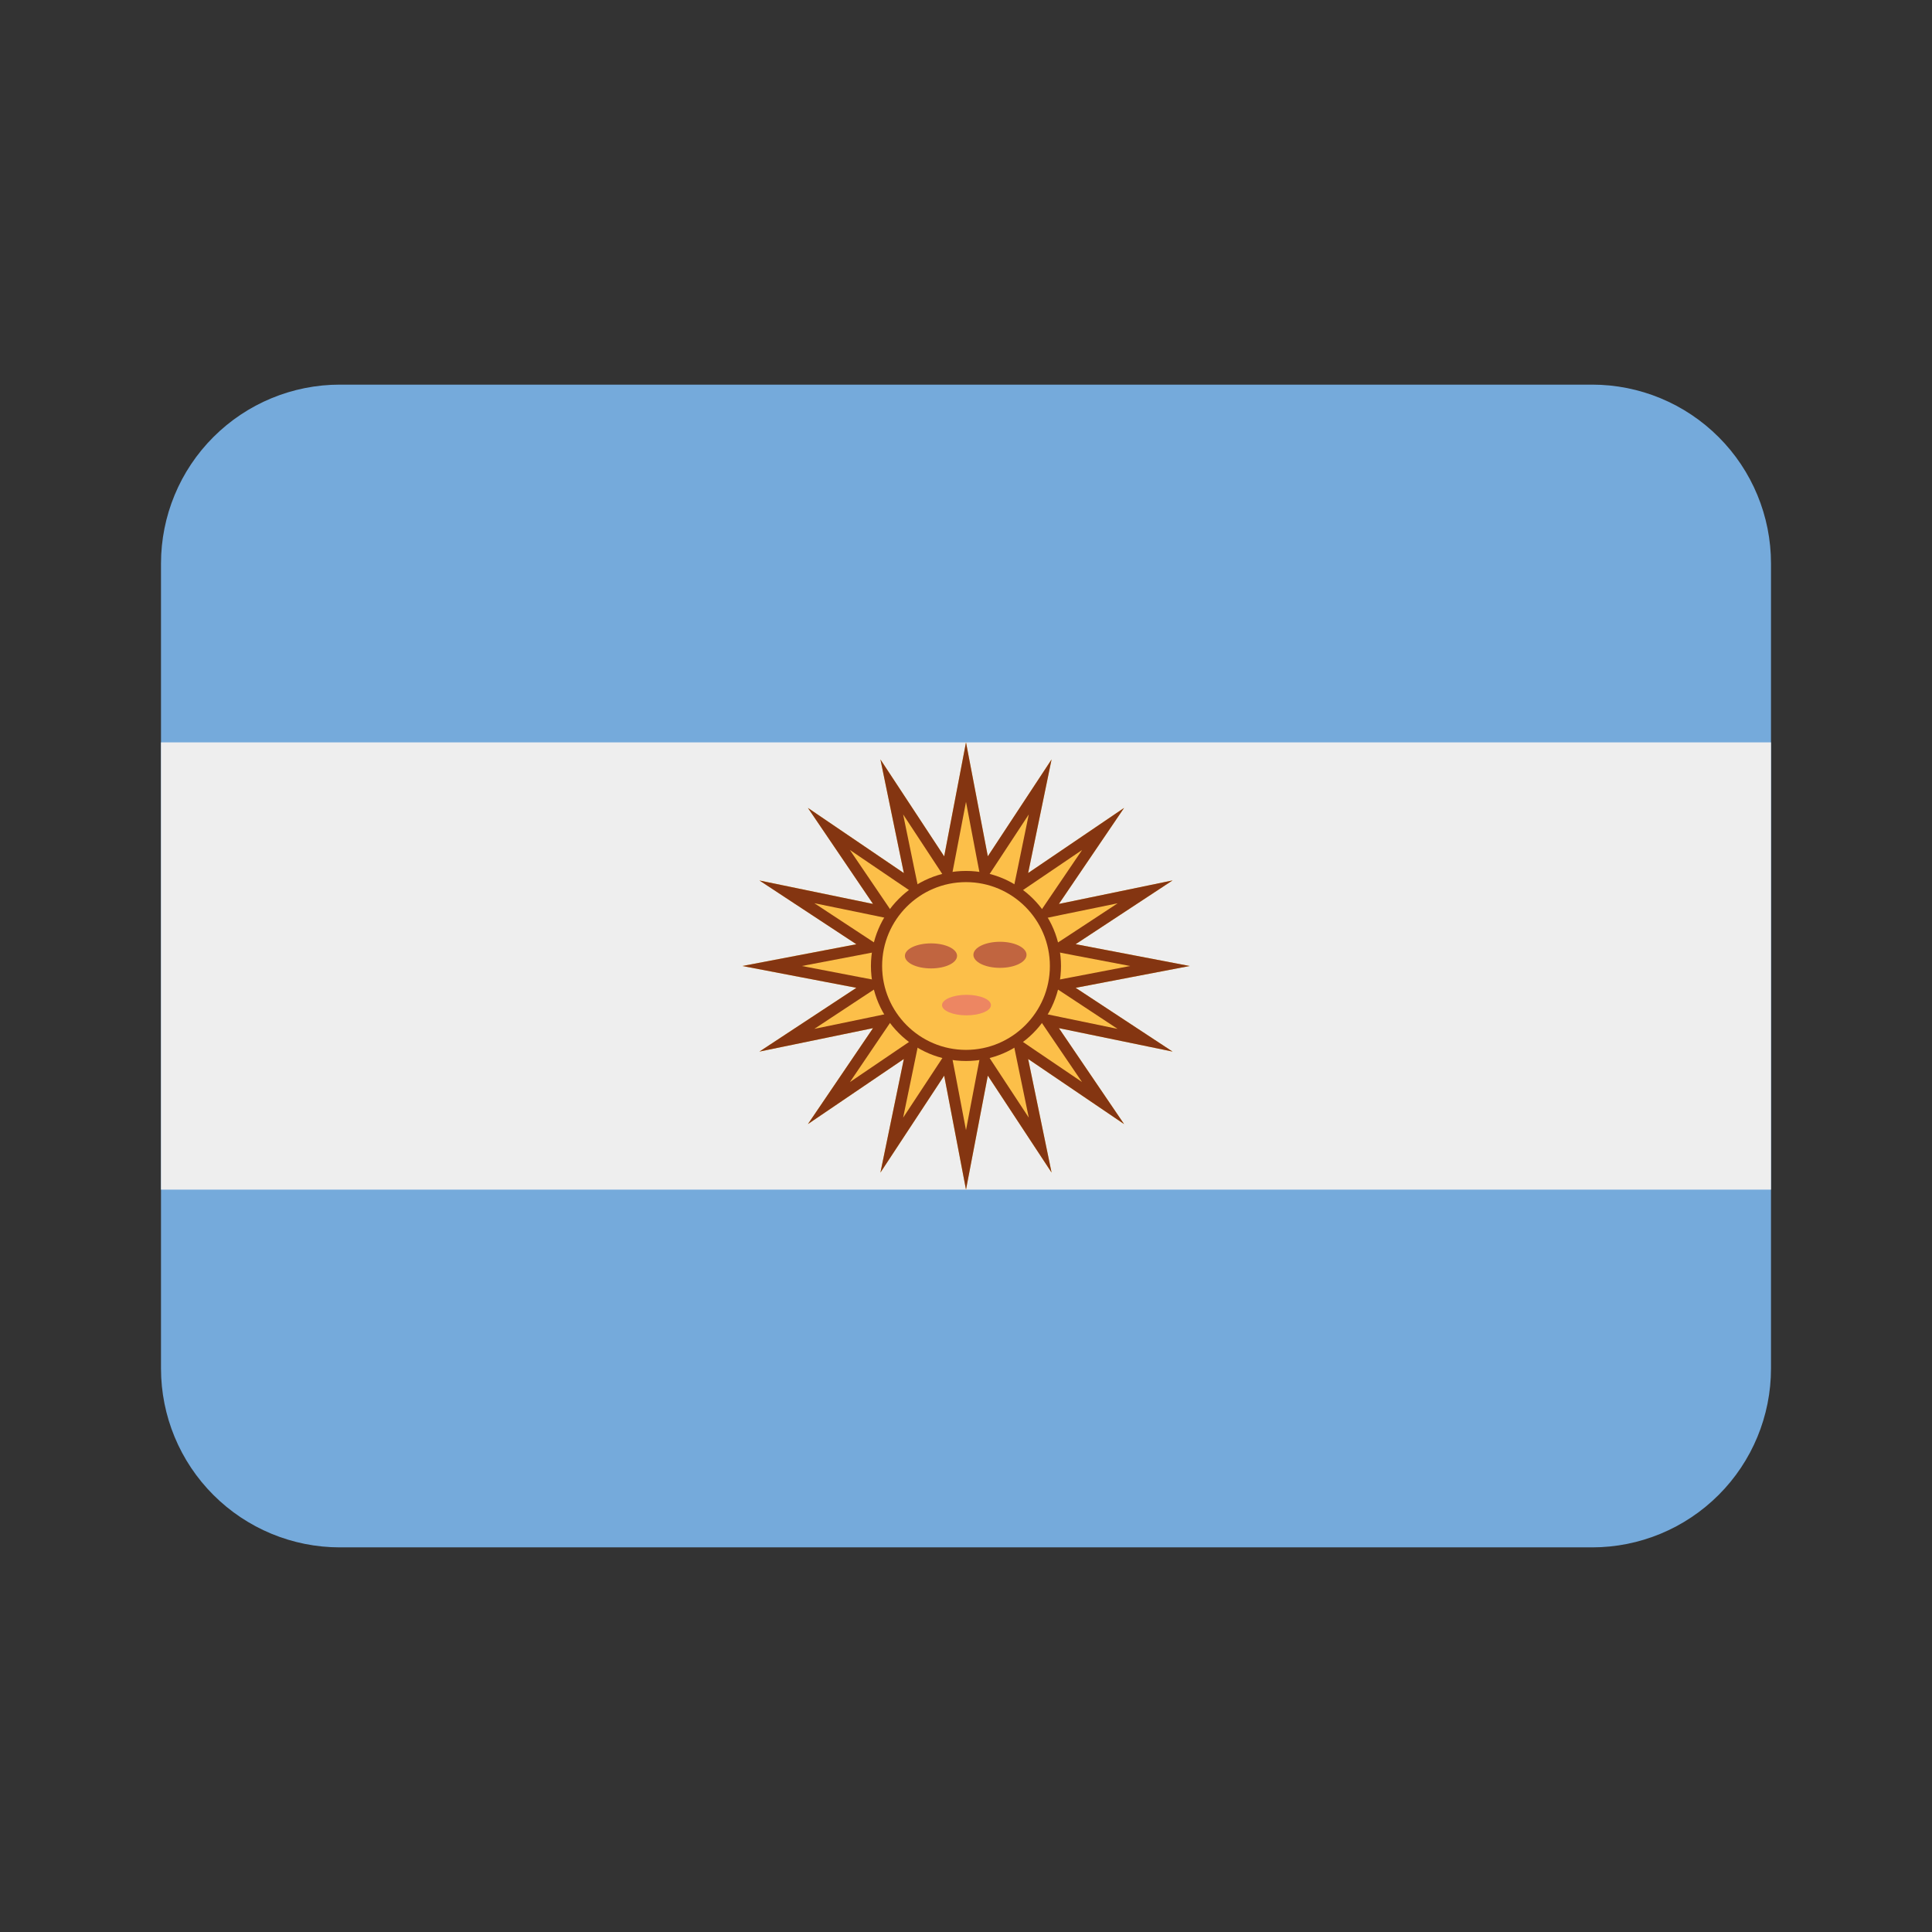
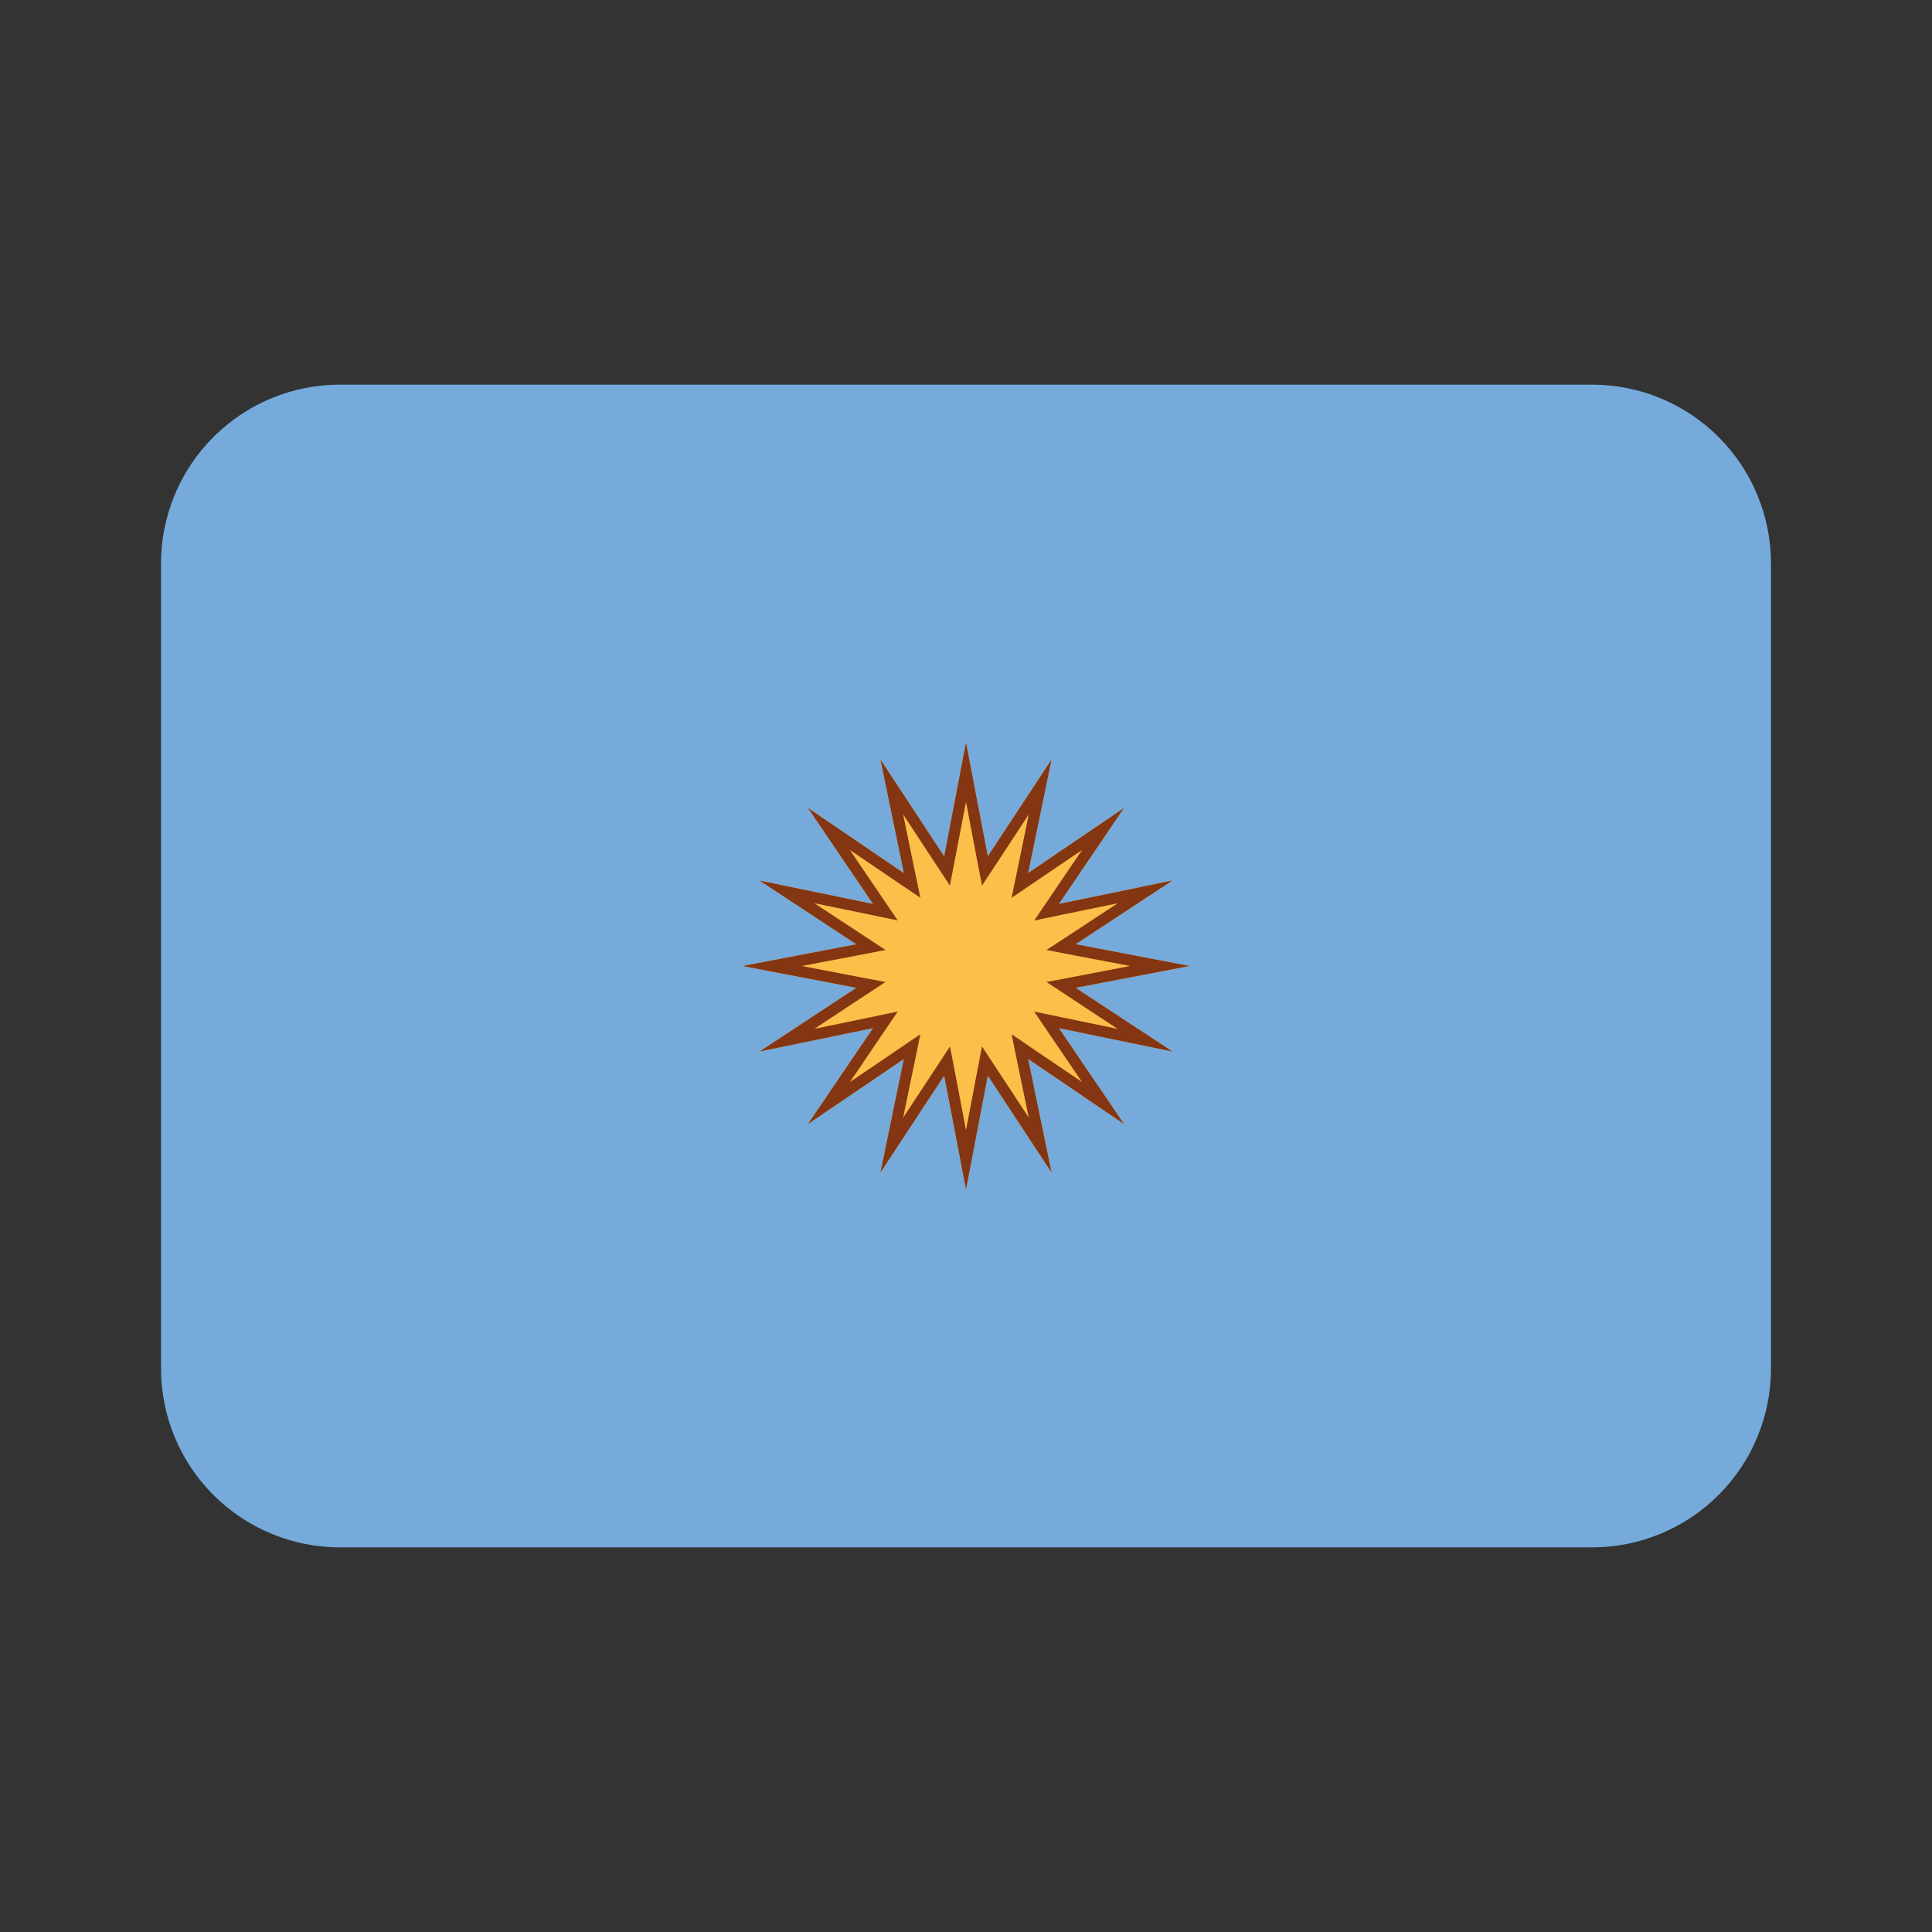
<svg xmlns="http://www.w3.org/2000/svg" width="24" height="24" viewBox="0 0 24 24" fill="none">
  <rect x="0" y="0" width="24" height="24" fill="#333333" stroke="none" />
  <path d="M22 17C22 17.589 21.766 18.155 21.349 18.571C20.932 18.988 20.367 19.222 19.778 19.222H4.222C3.633 19.222 3.068 18.988 2.651 18.571C2.234 18.155 2 17.589 2 17V7C2 6.411 2.234 5.845 2.651 5.429C3.068 5.012 3.633 4.778 4.222 4.778H19.778C20.367 4.778 20.932 5.012 21.349 5.429C21.766 5.845 22 6.411 22 7V17Z" fill="#75AADB" />
-   <path d="M2 9.222H22V14.778H2V9.222Z" fill="#EEEEEE" />
  <path d="M12 9.222L12.271 10.638L13.063 9.434L12.772 10.845L13.964 10.036L13.154 11.229L14.566 10.937L13.362 11.729L14.778 12L13.362 12.271L14.566 13.063L13.154 12.772L13.964 13.964L12.772 13.155L13.063 14.566L12.271 13.362L12 14.778L11.729 13.362L10.937 14.566L11.228 13.155L10.036 13.964L10.845 12.772L9.434 13.063L10.638 12.271L9.222 12L10.638 11.729L9.434 10.937L10.845 11.229L10.036 10.036L11.228 10.845L10.937 9.434L11.729 10.638L12 9.222Z" fill="#FCBF49" />
  <path d="M12 9.961L12.134 10.664L12.199 11L12.387 10.715L12.78 10.117L12.636 10.817L12.566 11.153L12.849 10.961L13.442 10.559L13.04 11.151L12.848 11.435L13.183 11.365L13.884 11.221L13.286 11.614L13 11.801L13.336 11.866L14.039 12L13.336 12.135L13 12.199L13.286 12.387L13.883 12.781L13.182 12.636L12.847 12.566L13.039 12.85L13.441 13.441L12.849 13.04L12.566 12.847L12.635 13.183L12.78 13.884L12.387 13.286L12.199 13L12.134 13.336L12 14.039L11.866 13.336L11.801 13L11.613 13.286L11.219 13.884L11.364 13.183L11.433 12.848L11.15 13.04L10.558 13.442L10.959 12.85L11.152 12.566L10.816 12.636L10.116 12.781L10.713 12.387L10.999 12.199L10.663 12.135L9.961 12L10.664 11.866L11 11.801L10.714 11.613L10.116 11.22L10.817 11.364L11.152 11.434L10.959 11.15L10.557 10.558L11.149 10.96L11.433 11.152L11.363 10.817L11.219 10.117L11.612 10.715L11.8 11.001L11.865 10.665L12 9.961ZM12 9.222L11.729 10.638L10.937 9.434L11.228 10.846L10.036 10.036L10.845 11.229L9.434 10.938L10.638 11.73L9.222 12L10.638 12.271L9.434 13.063L10.845 12.772L10.036 13.964L11.228 13.155L10.937 14.566L11.729 13.362L12 14.778L12.271 13.362L13.063 14.566L12.772 13.155L13.964 13.964L13.154 12.772L14.566 13.063L13.362 12.271L14.778 12L13.362 11.729L14.566 10.937L13.154 11.229L13.964 10.036L12.772 10.845L13.063 9.434L12.271 10.637L12 9.222Z" fill="#843511" />
-   <path d="M12 13.111C12.614 13.111 13.111 12.614 13.111 12C13.111 11.386 12.614 10.889 12 10.889C11.387 10.889 10.889 11.386 10.889 12C10.889 12.614 11.387 13.111 12 13.111Z" fill="#FCBF49" />
-   <path d="M12 13.18C11.349 13.18 10.819 12.651 10.819 12C10.819 11.349 11.349 10.819 12 10.819C12.651 10.819 13.18 11.349 13.18 12C13.18 12.651 12.651 13.18 12 13.18ZM12 10.958C11.425 10.958 10.958 11.425 10.958 12C10.958 12.574 11.425 13.042 12 13.042C12.574 13.042 13.042 12.574 13.042 12C13.042 11.425 12.574 10.958 12 10.958Z" fill="#843511" />
-   <path d="M11.889 11.874C11.889 11.961 11.745 12.03 11.566 12.03C11.386 12.03 11.241 11.961 11.241 11.874C11.241 11.788 11.386 11.719 11.566 11.719C11.745 11.719 11.889 11.788 11.889 11.874ZM12.752 11.861C12.752 11.772 12.604 11.699 12.422 11.699C12.24 11.699 12.092 11.771 12.092 11.861C12.092 11.951 12.24 12.023 12.422 12.023C12.605 12.023 12.752 11.951 12.752 11.861Z" fill="#C16540" />
-   <path d="M11.702 12.486C11.702 12.416 11.838 12.358 12.006 12.358C12.174 12.358 12.31 12.415 12.31 12.486C12.31 12.556 12.174 12.613 12.006 12.613C11.838 12.613 11.702 12.556 11.702 12.486Z" fill="#ED8662" />
</svg>